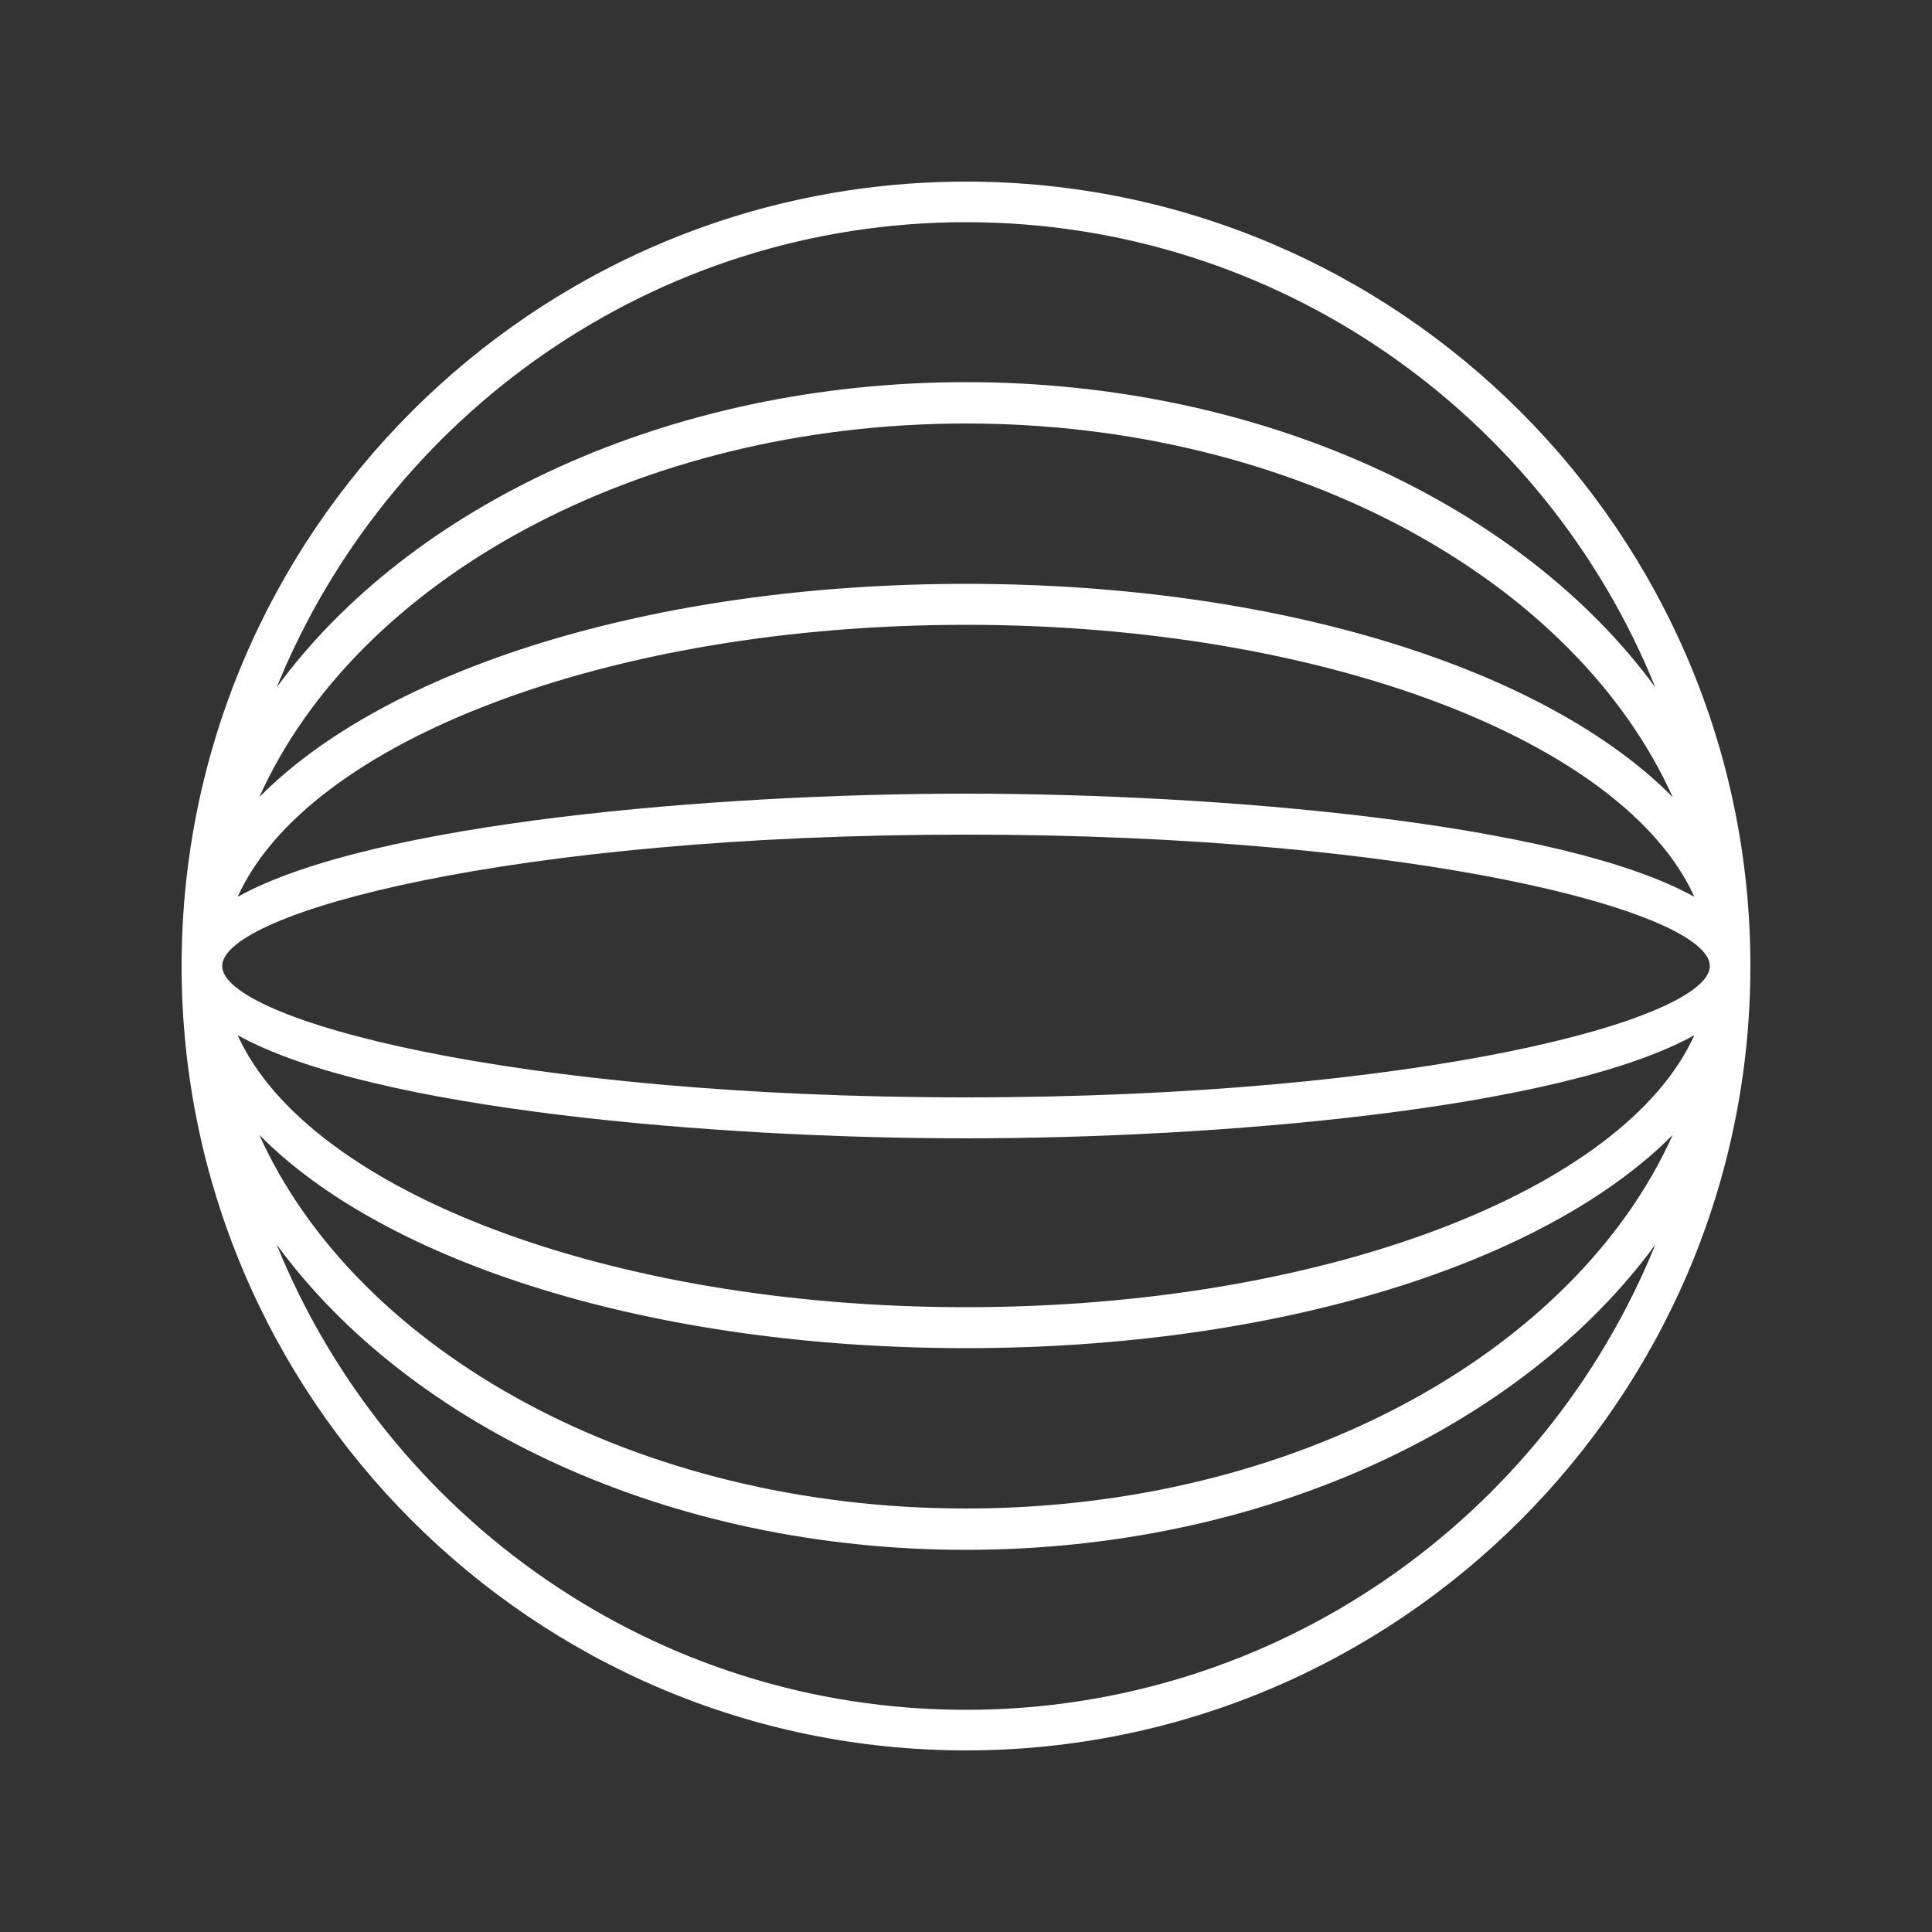
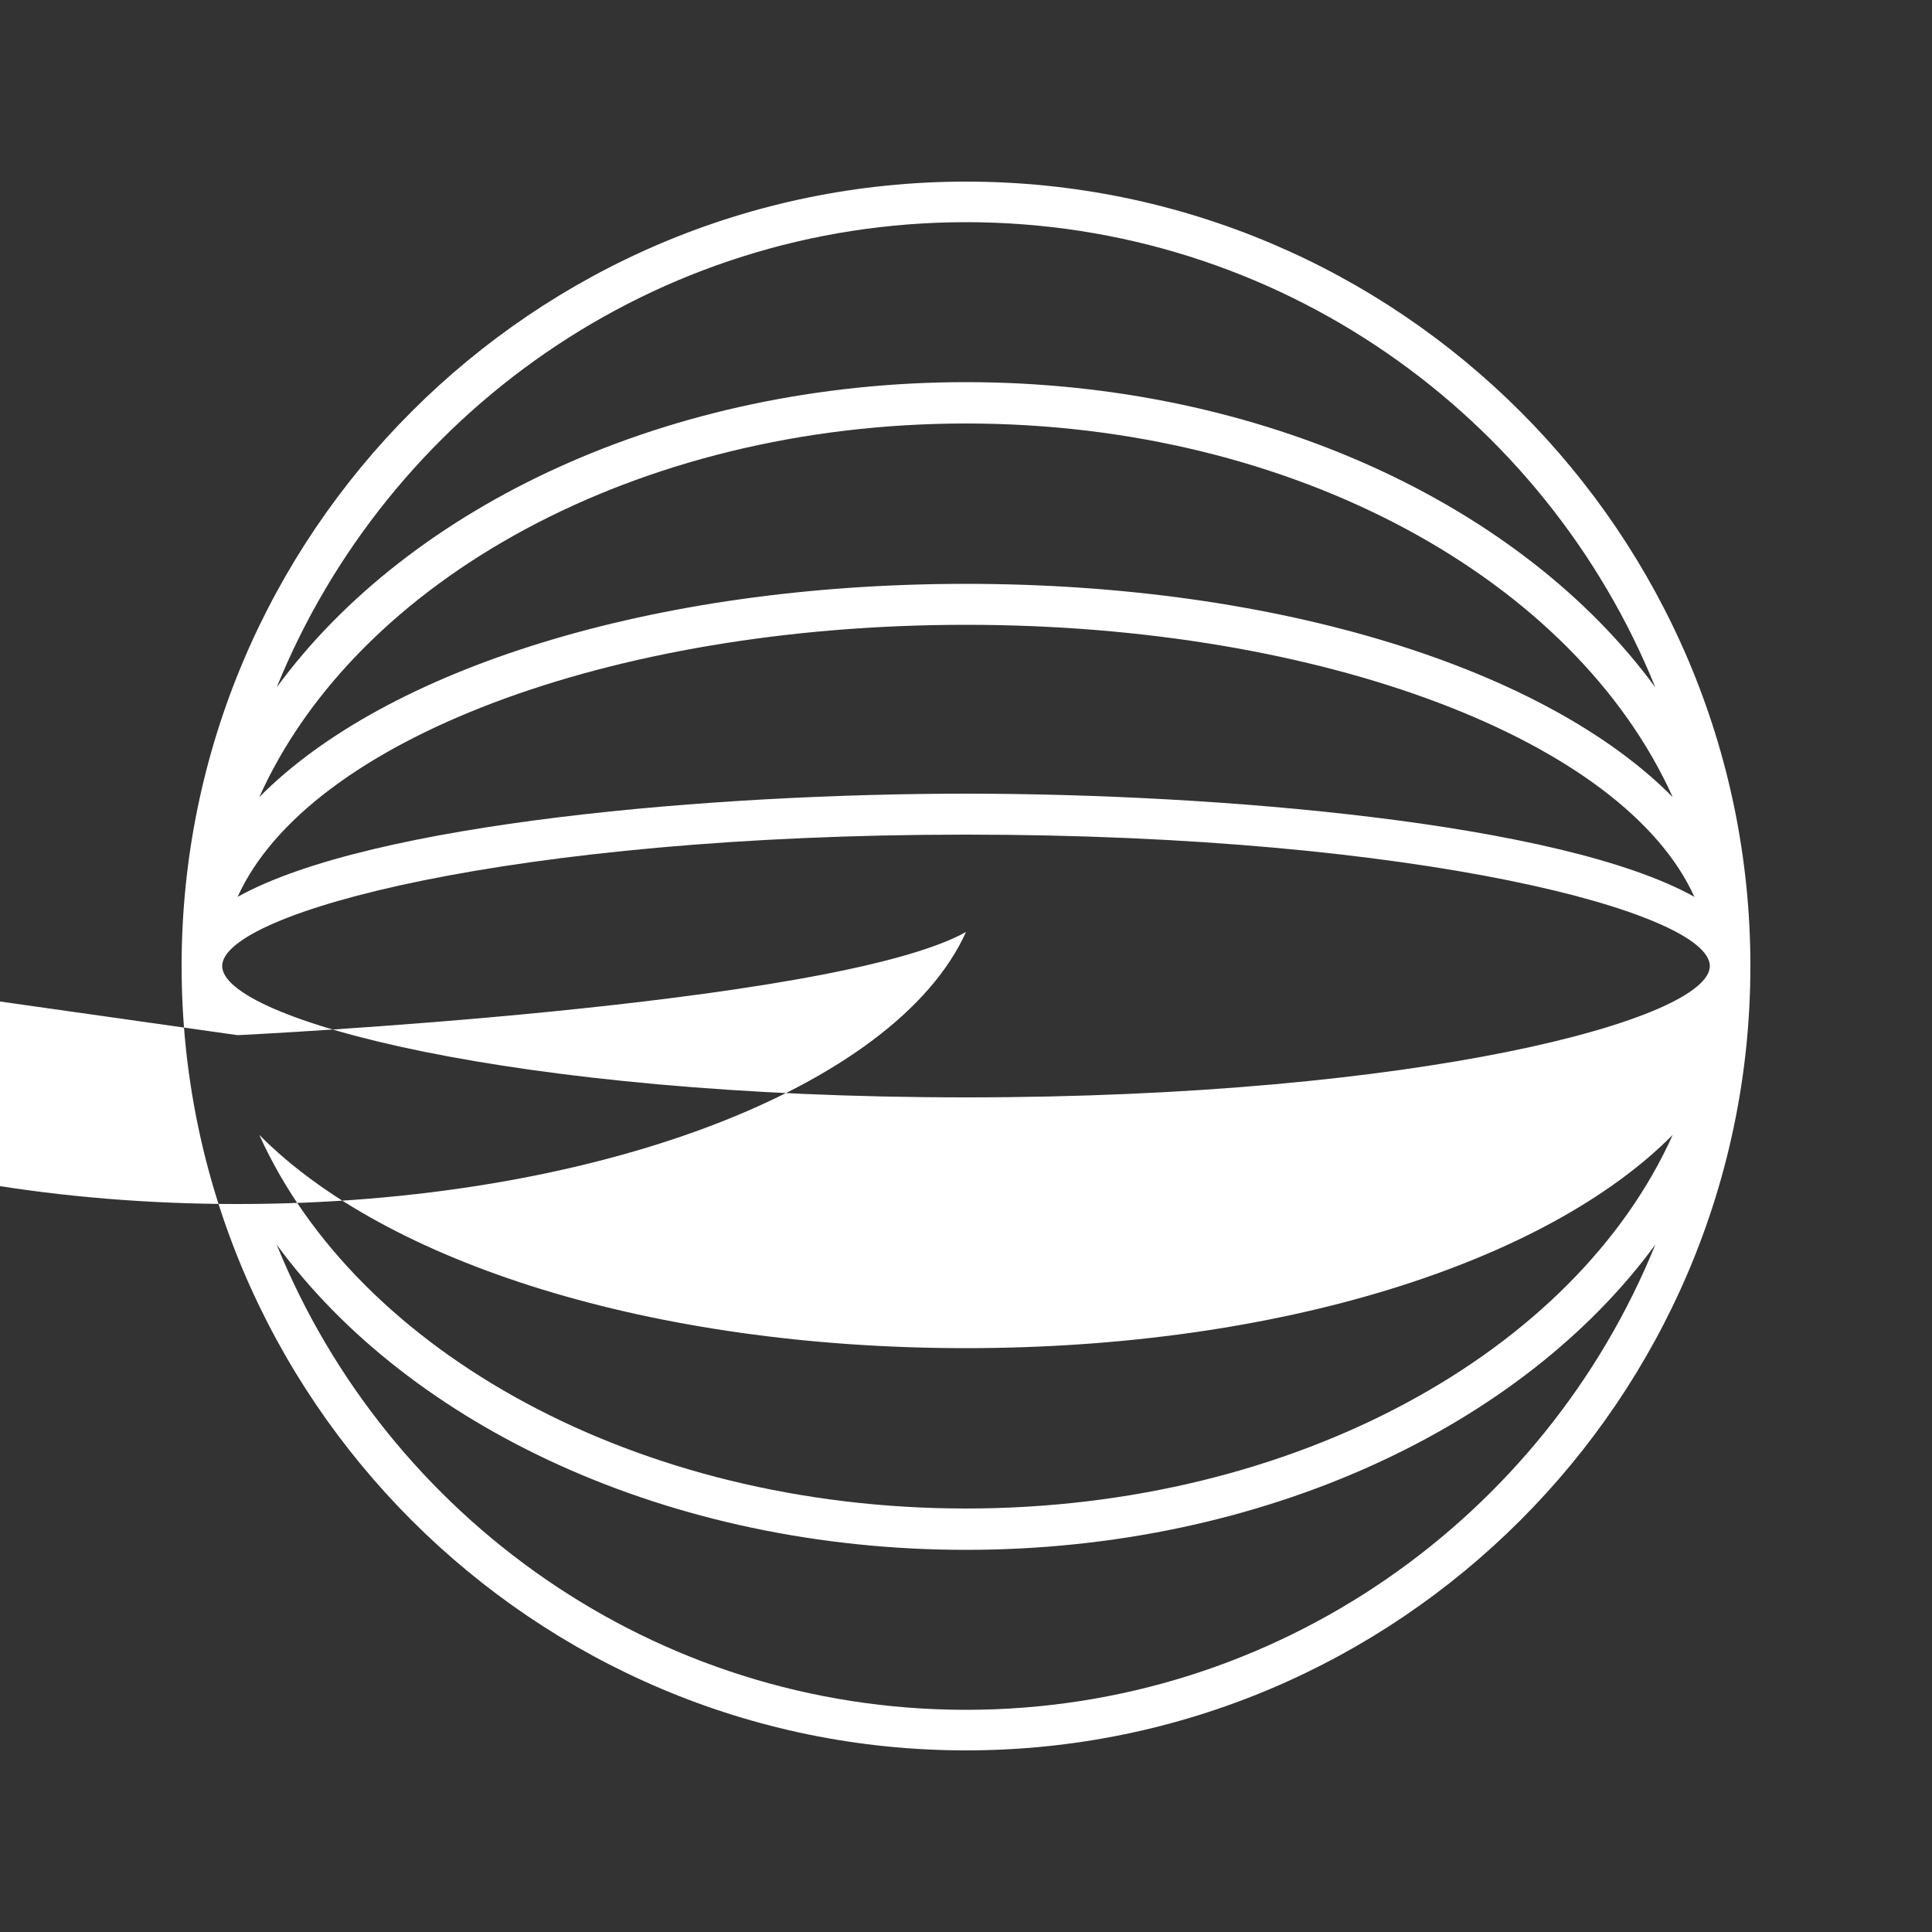
<svg xmlns="http://www.w3.org/2000/svg" id="Layer_1" viewBox="0 0 500 500">
  <rect x="0" y="0" width="500" height="500" fill="#333333" stroke="none" />
  <defs>
    <style>      .st0 {        fill: #fff;      }    </style>
  </defs>
-   <path id="shape157" class="st0" d="M250,47c-112,0-203,91.1-203,203s91.1,203,203,203,203-91.1,203-203S362,47,250,47ZM250,57.5c80.7,0,149.9,49.9,178.4,120.4-34.4-47-101.5-79-178.4-79s-144,32-178.4,79c28.6-70.5,97.8-120.4,178.4-120.4ZM250,348.9c81.5,0,150.3-22.3,182.9-55.2-25.2,56.1-97.7,96.7-182.9,96.7s-157.6-40.6-182.9-96.7c32.6,33,101.4,55.2,182.9,55.2ZM61.5,267.9c34.6,19.3,124,26.7,188.5,26.7s153.8-7.4,188.5-26.7c-18.1,40.1-95.7,70.4-188.5,70.4s-170.4-30.3-188.5-70.4ZM250,284c-117.5,0-192.5-20.2-192.5-34s75-34,192.5-34,192.5,20.2,192.5,34-75,34-192.5,34ZM61.5,232.1c18.1-40.1,95.7-70.4,188.5-70.4s170.4,30.3,188.5,70.4c-34.6-19.3-124-26.7-188.5-26.7s-153.8,7.4-188.5,26.7ZM250,151.1c-81.5,0-150.3,22.2-182.9,55.2,25.2-56.1,97.7-96.7,182.9-96.7s157.6,40.6,182.9,96.7c-32.6-33-101.4-55.2-182.9-55.2ZM250,442.5c-80.7,0-149.8-49.9-178.4-120.4,34.4,47,101.5,79,178.4,79s144-32,178.4-79c-28.6,70.5-97.8,120.4-178.4,120.4Z" />
+   <path id="shape157" class="st0" d="M250,47c-112,0-203,91.1-203,203s91.1,203,203,203,203-91.1,203-203S362,47,250,47ZM250,57.5c80.7,0,149.9,49.9,178.4,120.4-34.4-47-101.5-79-178.4-79s-144,32-178.4,79c28.6-70.5,97.8-120.4,178.4-120.4ZM250,348.9c81.5,0,150.3-22.3,182.9-55.2-25.2,56.1-97.7,96.7-182.9,96.7s-157.6-40.6-182.9-96.7c32.6,33,101.4,55.2,182.9,55.2ZM61.5,267.9s153.8-7.4,188.5-26.7c-18.1,40.1-95.7,70.4-188.5,70.4s-170.4-30.3-188.5-70.4ZM250,284c-117.5,0-192.5-20.2-192.5-34s75-34,192.5-34,192.5,20.2,192.5,34-75,34-192.5,34ZM61.5,232.1c18.1-40.1,95.7-70.4,188.5-70.4s170.4,30.3,188.5,70.4c-34.6-19.3-124-26.7-188.5-26.7s-153.8,7.4-188.5,26.7ZM250,151.1c-81.5,0-150.3,22.2-182.9,55.2,25.2-56.1,97.7-96.7,182.9-96.7s157.6,40.6,182.9,96.7c-32.6-33-101.4-55.2-182.9-55.2ZM250,442.5c-80.7,0-149.8-49.9-178.4-120.4,34.4,47,101.5,79,178.4,79s144-32,178.4-79c-28.6,70.5-97.8,120.4-178.4,120.4Z" />
</svg>